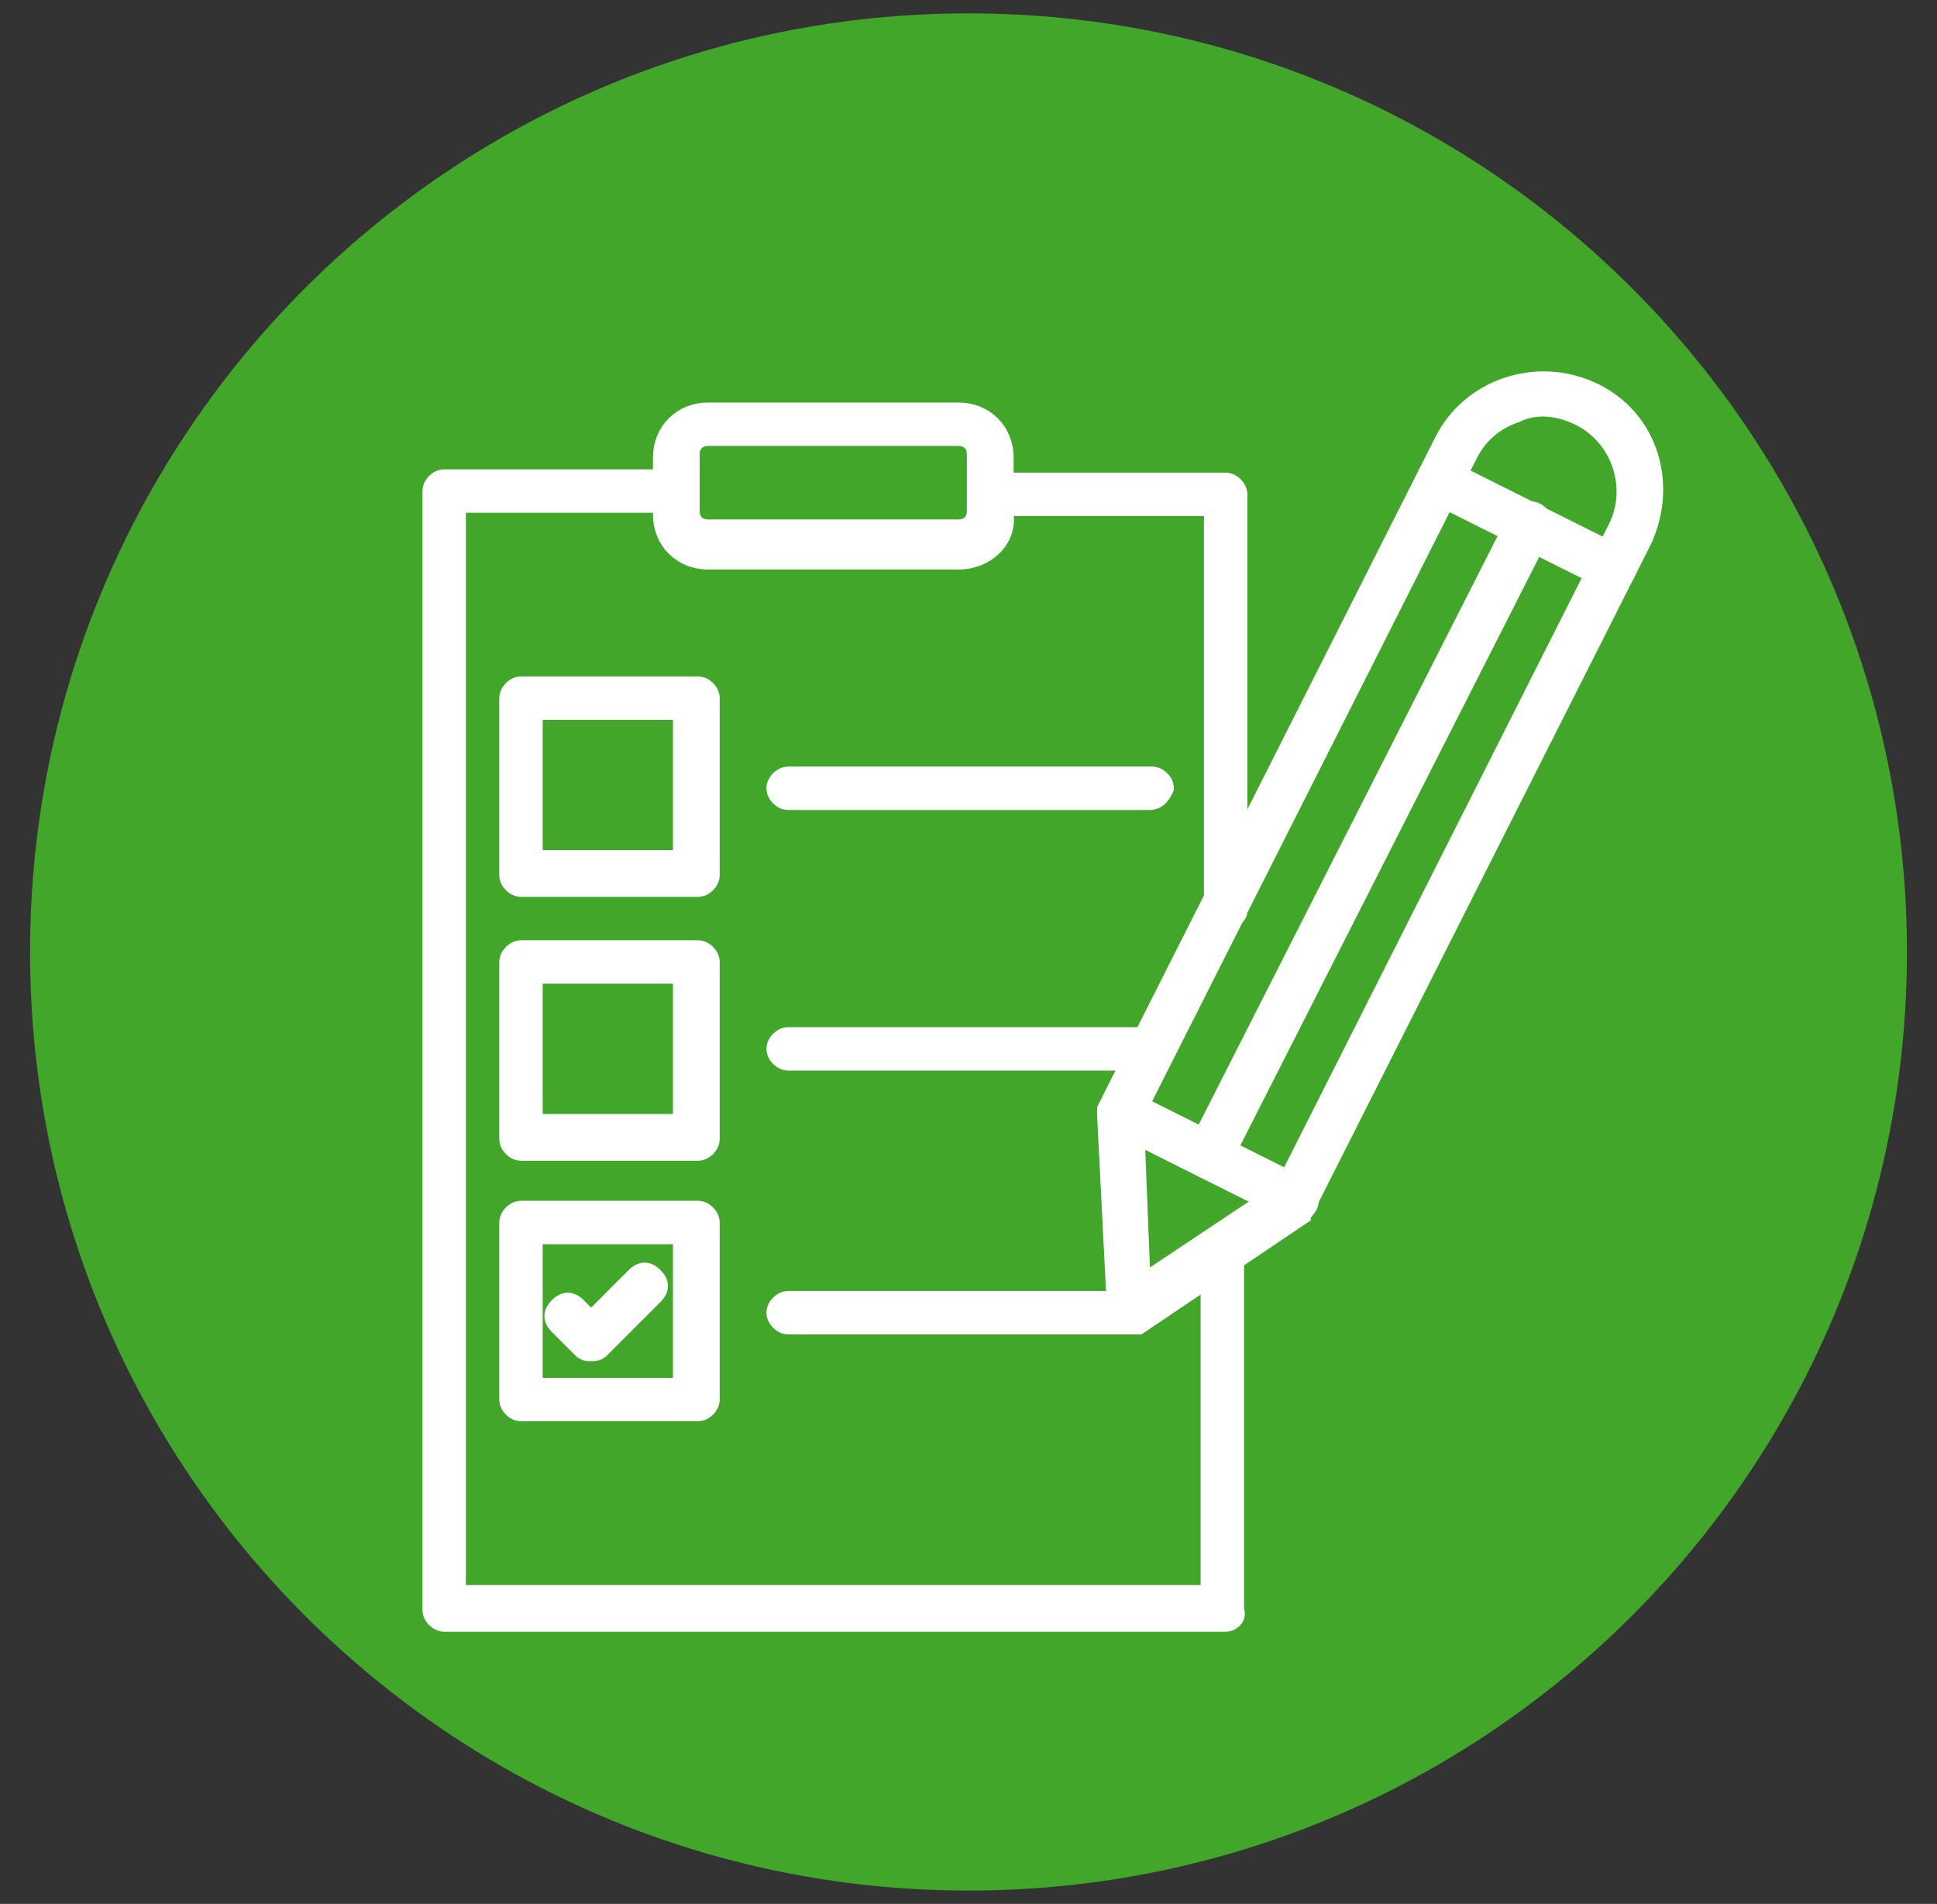
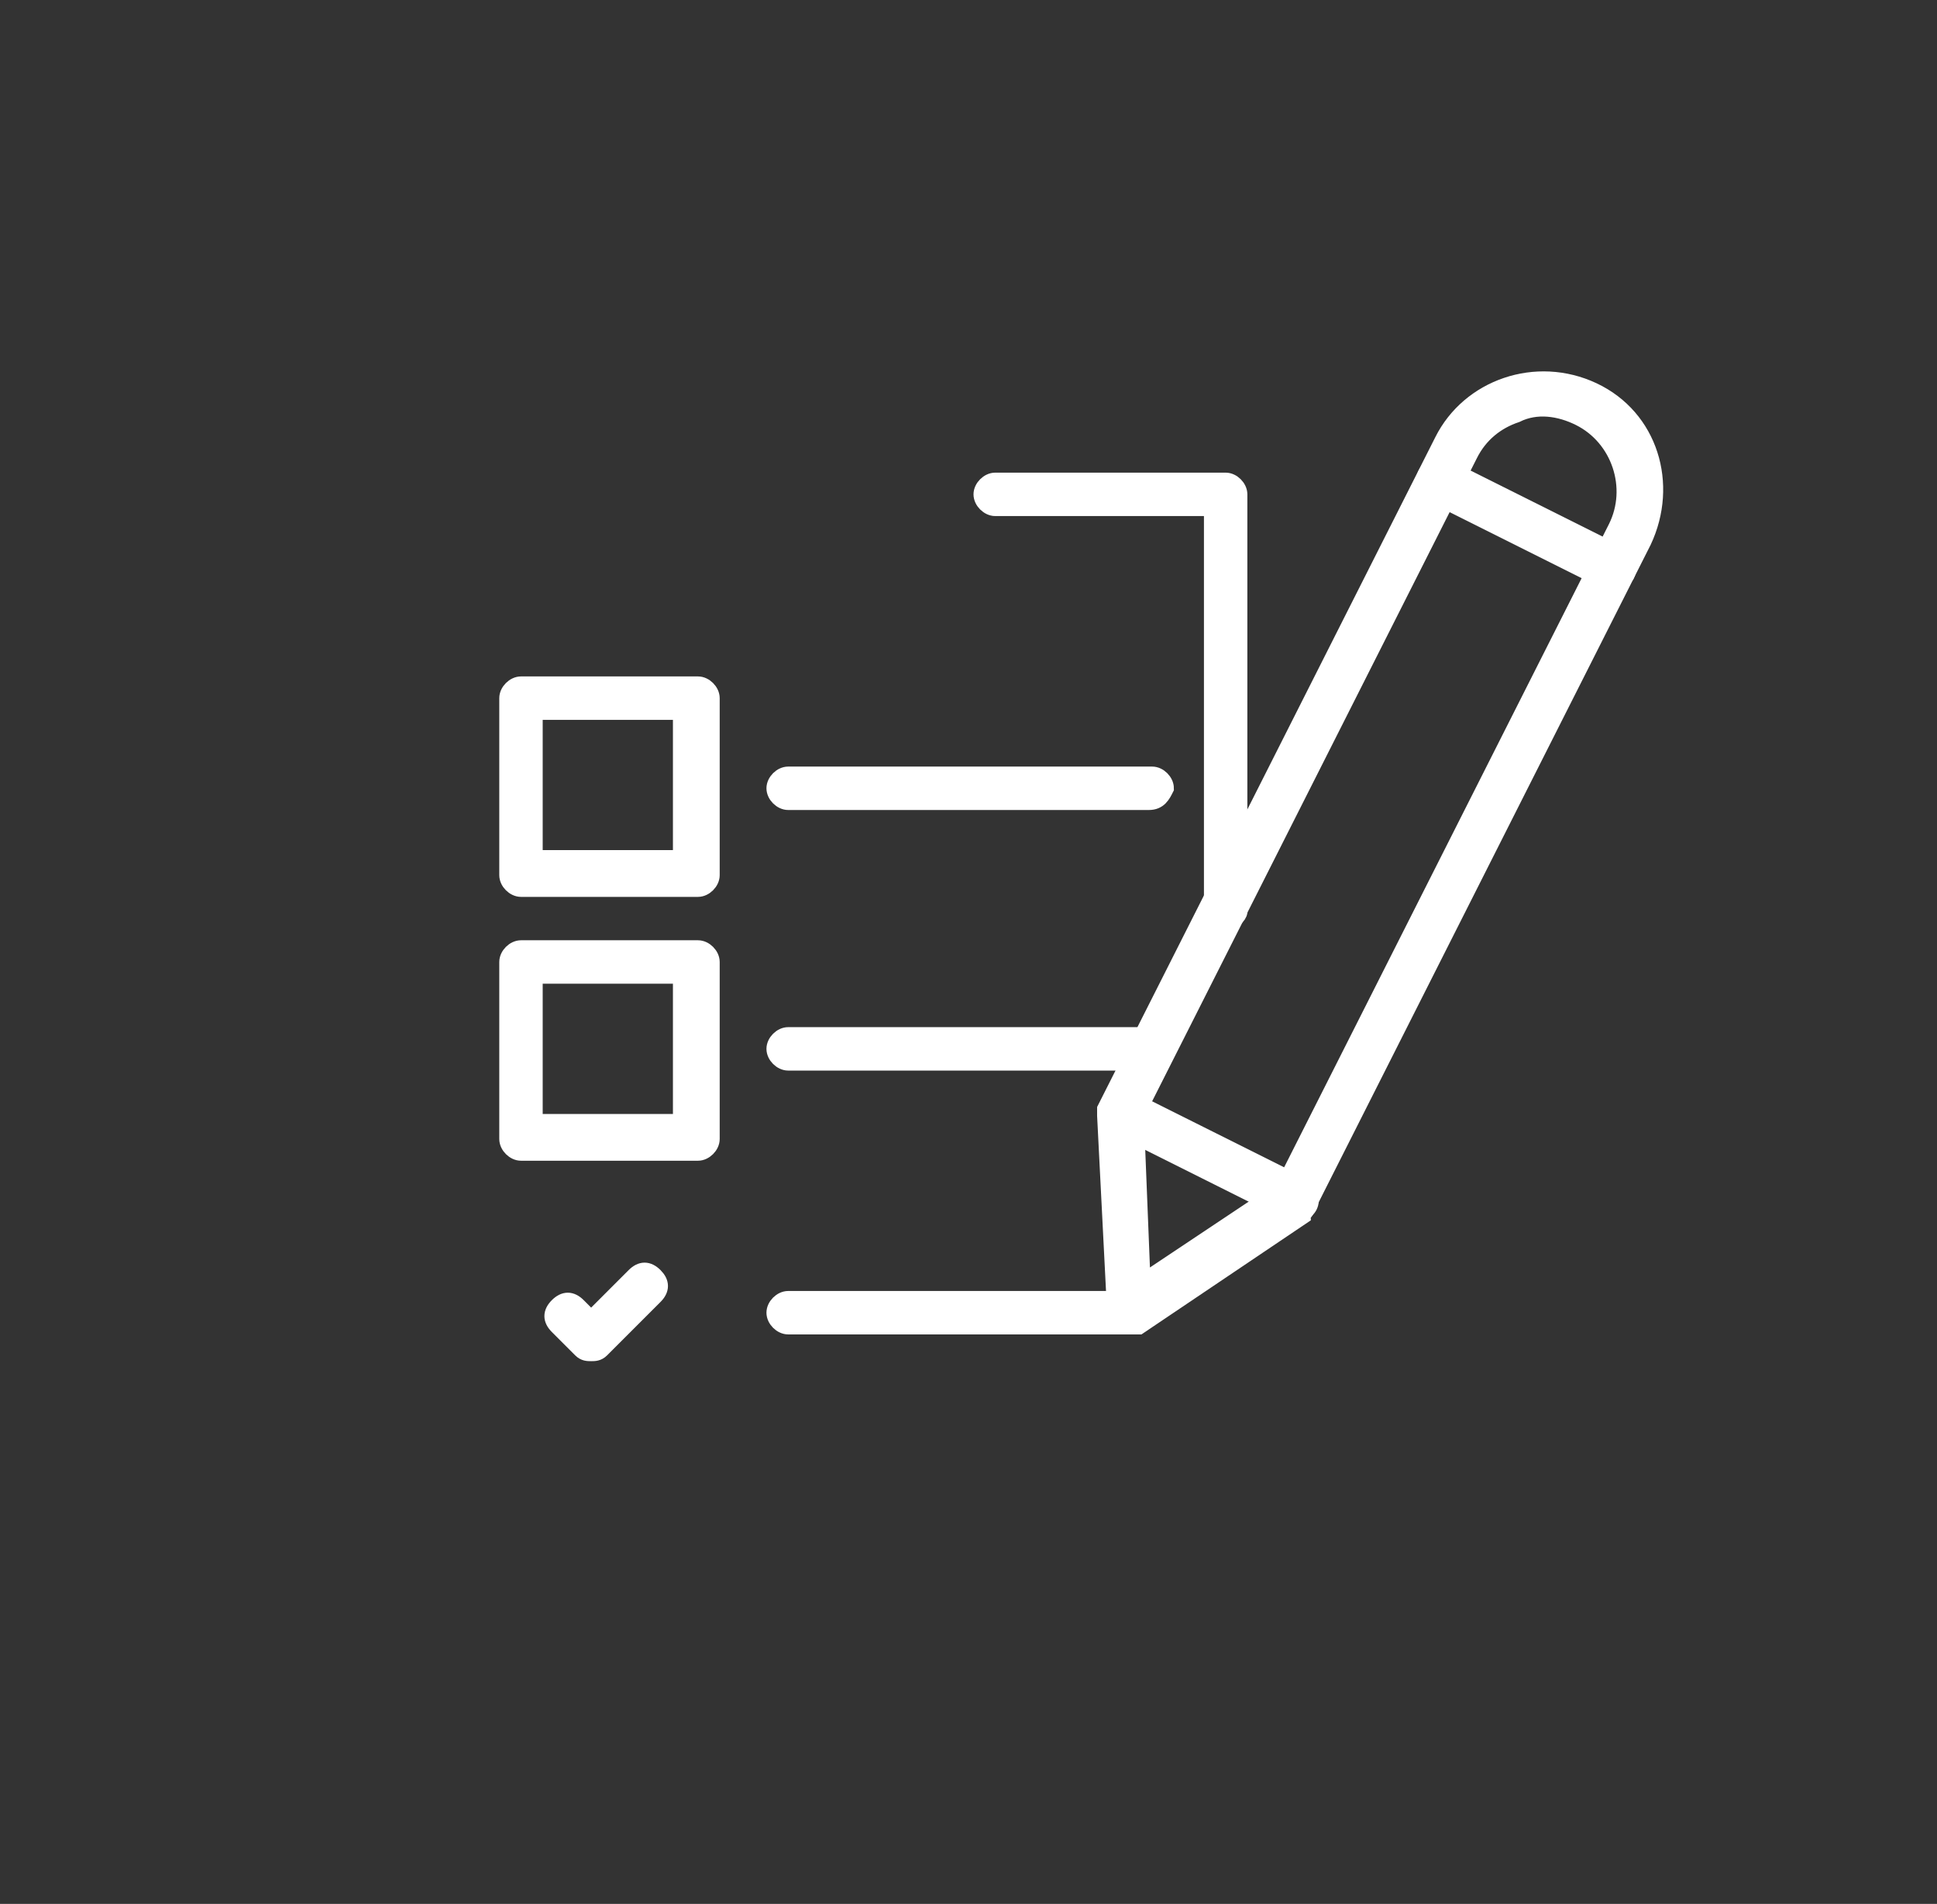
<svg xmlns="http://www.w3.org/2000/svg" width="58" height="57" viewBox="0 0 58 57" fill="none">
  <rect x="0" y="0" width="58" height="57" fill="#333333" stroke="none" />
-   <path d="M29 56.6C44.52 56.6 57.1 44.02 57.1 28.5C57.1 12.981 44.52 0.4 29 0.4C13.481 0.4 0.9 12.981 0.9 28.5C0.9 44.02 13.481 56.6 29 56.6Z" fill="#41A62A" />
-   <path d="M36.7 48.601H13.3C13.1 48.601 12.9 48.401 12.9 48.201V14.701C12.9 14.501 13.1 14.301 13.3 14.301H20.2C20.4 14.301 20.6 14.501 20.6 14.701C20.6 14.901 20.4 15.101 20.2 15.101H13.7V47.701H36.2V37.401C36.2 37.201 36.4 37.001 36.6 37.001C36.8 37.001 37 37.201 37 37.401V48.201C37.1 48.401 36.9 48.601 36.7 48.601Z" fill="white" stroke="white" stroke-width="0.5" stroke-miterlimit="10" />
  <path d="M36.7 27.6C36.5 27.6 36.3 27.4 36.3 27.2V15.2H29.8C29.6 15.2 29.4 15 29.4 14.8C29.4 14.6 29.6 14.4 29.8 14.4H36.7C36.9 14.4 37.1 14.6 37.1 14.8V27.3C37.1 27.4 36.9 27.6 36.7 27.6Z" fill="white" stroke="white" stroke-width="0.5" stroke-miterlimit="10" />
-   <path d="M28.701 16.801H21.201C20.401 16.801 19.801 16.201 19.801 15.401V13.701C19.801 12.901 20.401 12.301 21.201 12.301H28.701C29.501 12.301 30.101 12.901 30.101 13.701V15.401C30.201 16.201 29.501 16.801 28.701 16.801ZM21.201 13.101C20.901 13.101 20.701 13.301 20.701 13.601V15.301C20.701 15.601 20.901 15.801 21.201 15.801H28.701C29.001 15.801 29.201 15.601 29.201 15.301V13.601C29.201 13.301 29.001 13.101 28.701 13.101H21.201Z" fill="white" stroke="white" stroke-width="0.5" stroke-miterlimit="10" />
  <path d="M20.9 26.601H15.6C15.4 26.601 15.2 26.401 15.2 26.201V20.901C15.2 20.701 15.4 20.501 15.6 20.501H20.9C21.1 20.501 21.3 20.701 21.3 20.901V26.201C21.3 26.401 21.1 26.601 20.9 26.601ZM16 25.701H20.4V21.301H16V25.701Z" fill="white" stroke="white" stroke-width="0.5" stroke-miterlimit="10" />
  <path d="M17.701 40.501C17.601 40.501 17.501 40.501 17.401 40.401L16.701 39.701C16.501 39.501 16.501 39.301 16.701 39.101C16.901 38.901 17.101 38.901 17.301 39.101L17.701 39.501L19.001 38.201C19.201 38.001 19.401 38.001 19.601 38.201C19.801 38.401 19.801 38.601 19.601 38.801L18.001 40.401C17.901 40.501 17.801 40.501 17.701 40.501Z" fill="white" stroke="white" stroke-width="0.5" stroke-miterlimit="10" />
  <path d="M34.4 24H23.6C23.4 24 23.2 23.8 23.2 23.6C23.2 23.4 23.4 23.2 23.6 23.2H34.5C34.7 23.2 34.9 23.4 34.9 23.6C34.8 23.8 34.7 24 34.4 24Z" fill="white" stroke="white" stroke-width="0.5" stroke-miterlimit="10" />
  <path d="M20.9 34.5H15.6C15.4 34.5 15.2 34.3 15.2 34.1V28.8C15.2 28.6 15.4 28.4 15.6 28.4H20.9C21.1 28.4 21.3 28.6 21.3 28.8V34.1C21.3 34.3 21.1 34.5 20.9 34.5ZM16 33.6H20.4V29.2H16V33.6Z" fill="white" stroke="white" stroke-width="0.5" stroke-miterlimit="10" />
  <path d="M34.4 31.801H23.6C23.4 31.801 23.2 31.601 23.2 31.401C23.2 31.201 23.4 31.001 23.6 31.001H34.5C34.7 31.001 34.9 31.201 34.9 31.401C34.8 31.601 34.7 31.801 34.4 31.801Z" fill="white" stroke="white" stroke-width="0.5" stroke-miterlimit="10" />
-   <path d="M20.9 42.3H15.6C15.4 42.3 15.2 42.1 15.2 41.9V36.6C15.2 36.4 15.4 36.2 15.6 36.2H20.9C21.1 36.2 21.3 36.4 21.3 36.6V41.9C21.3 42.1 21.1 42.3 20.9 42.3ZM16 41.5H20.4V37H16V41.5Z" fill="white" stroke="white" stroke-width="0.5" stroke-miterlimit="10" />
  <path d="M33.8 39.7H23.6C23.4 39.7 23.2 39.5 23.2 39.3C23.2 39.1 23.4 38.9 23.6 38.9H33.9C34.1 38.9 34.3 39.1 34.3 39.3C34.3 39.5 34.1 39.7 33.8 39.7Z" fill="white" stroke="white" stroke-width="0.5" stroke-miterlimit="10" />
  <path d="M33.801 39.701C33.701 39.701 33.701 39.701 33.601 39.701C33.501 39.601 33.401 39.501 33.401 39.301L33.101 33.401C33.101 33.301 33.101 33.301 33.101 33.201L43.201 13.201C44.001 11.601 46.001 10.901 47.701 11.701C49.401 12.501 50.001 14.501 49.201 16.201L39.101 36.201C39.101 36.301 39.001 36.301 39.001 36.401L34.101 39.701C34.001 39.701 33.901 39.701 33.801 39.701ZM34.001 33.401L34.201 38.401L38.401 35.601L48.401 15.801C49.001 14.601 48.501 13.101 47.301 12.501C46.701 12.201 46.001 12.101 45.401 12.401C44.801 12.601 44.301 13.001 44.001 13.601L34.001 33.401Z" fill="white" stroke="white" stroke-width="0.5" stroke-miterlimit="10" />
  <path d="M38.8 36.301C38.7 36.301 38.7 36.301 38.6 36.301L33.4 33.701C33.2 33.601 33.1 33.301 33.2 33.101C33.3 32.901 33.6 32.801 33.8 32.901L39 35.501C39.2 35.601 39.3 35.901 39.2 36.101C39.1 36.301 38.9 36.301 38.8 36.301Z" fill="white" stroke="white" stroke-width="0.5" stroke-miterlimit="10" />
  <path d="M48.3 17.4C48.2 17.4 48.2 17.4 48.1 17.4L42.9 14.8C42.7 14.7 42.6 14.4 42.7 14.2C42.8 14 43.1 13.9 43.3 14L48.5 16.6C48.7 16.7 48.8 17 48.7 17.2C48.6 17.3 48.5 17.4 48.3 17.4Z" fill="white" stroke="white" stroke-width="0.5" stroke-miterlimit="10" />
-   <path d="M36.201 35.001C36.101 35.001 36.101 35.001 36.001 35.001C35.801 34.901 35.701 34.601 35.801 34.401L45.401 15.501C45.501 15.301 45.801 15.201 46.001 15.301C46.201 15.401 46.301 15.701 46.201 15.901L36.601 34.801C36.501 35.001 36.301 35.001 36.201 35.001Z" fill="white" stroke="white" stroke-width="0.5" stroke-miterlimit="10" />
</svg>